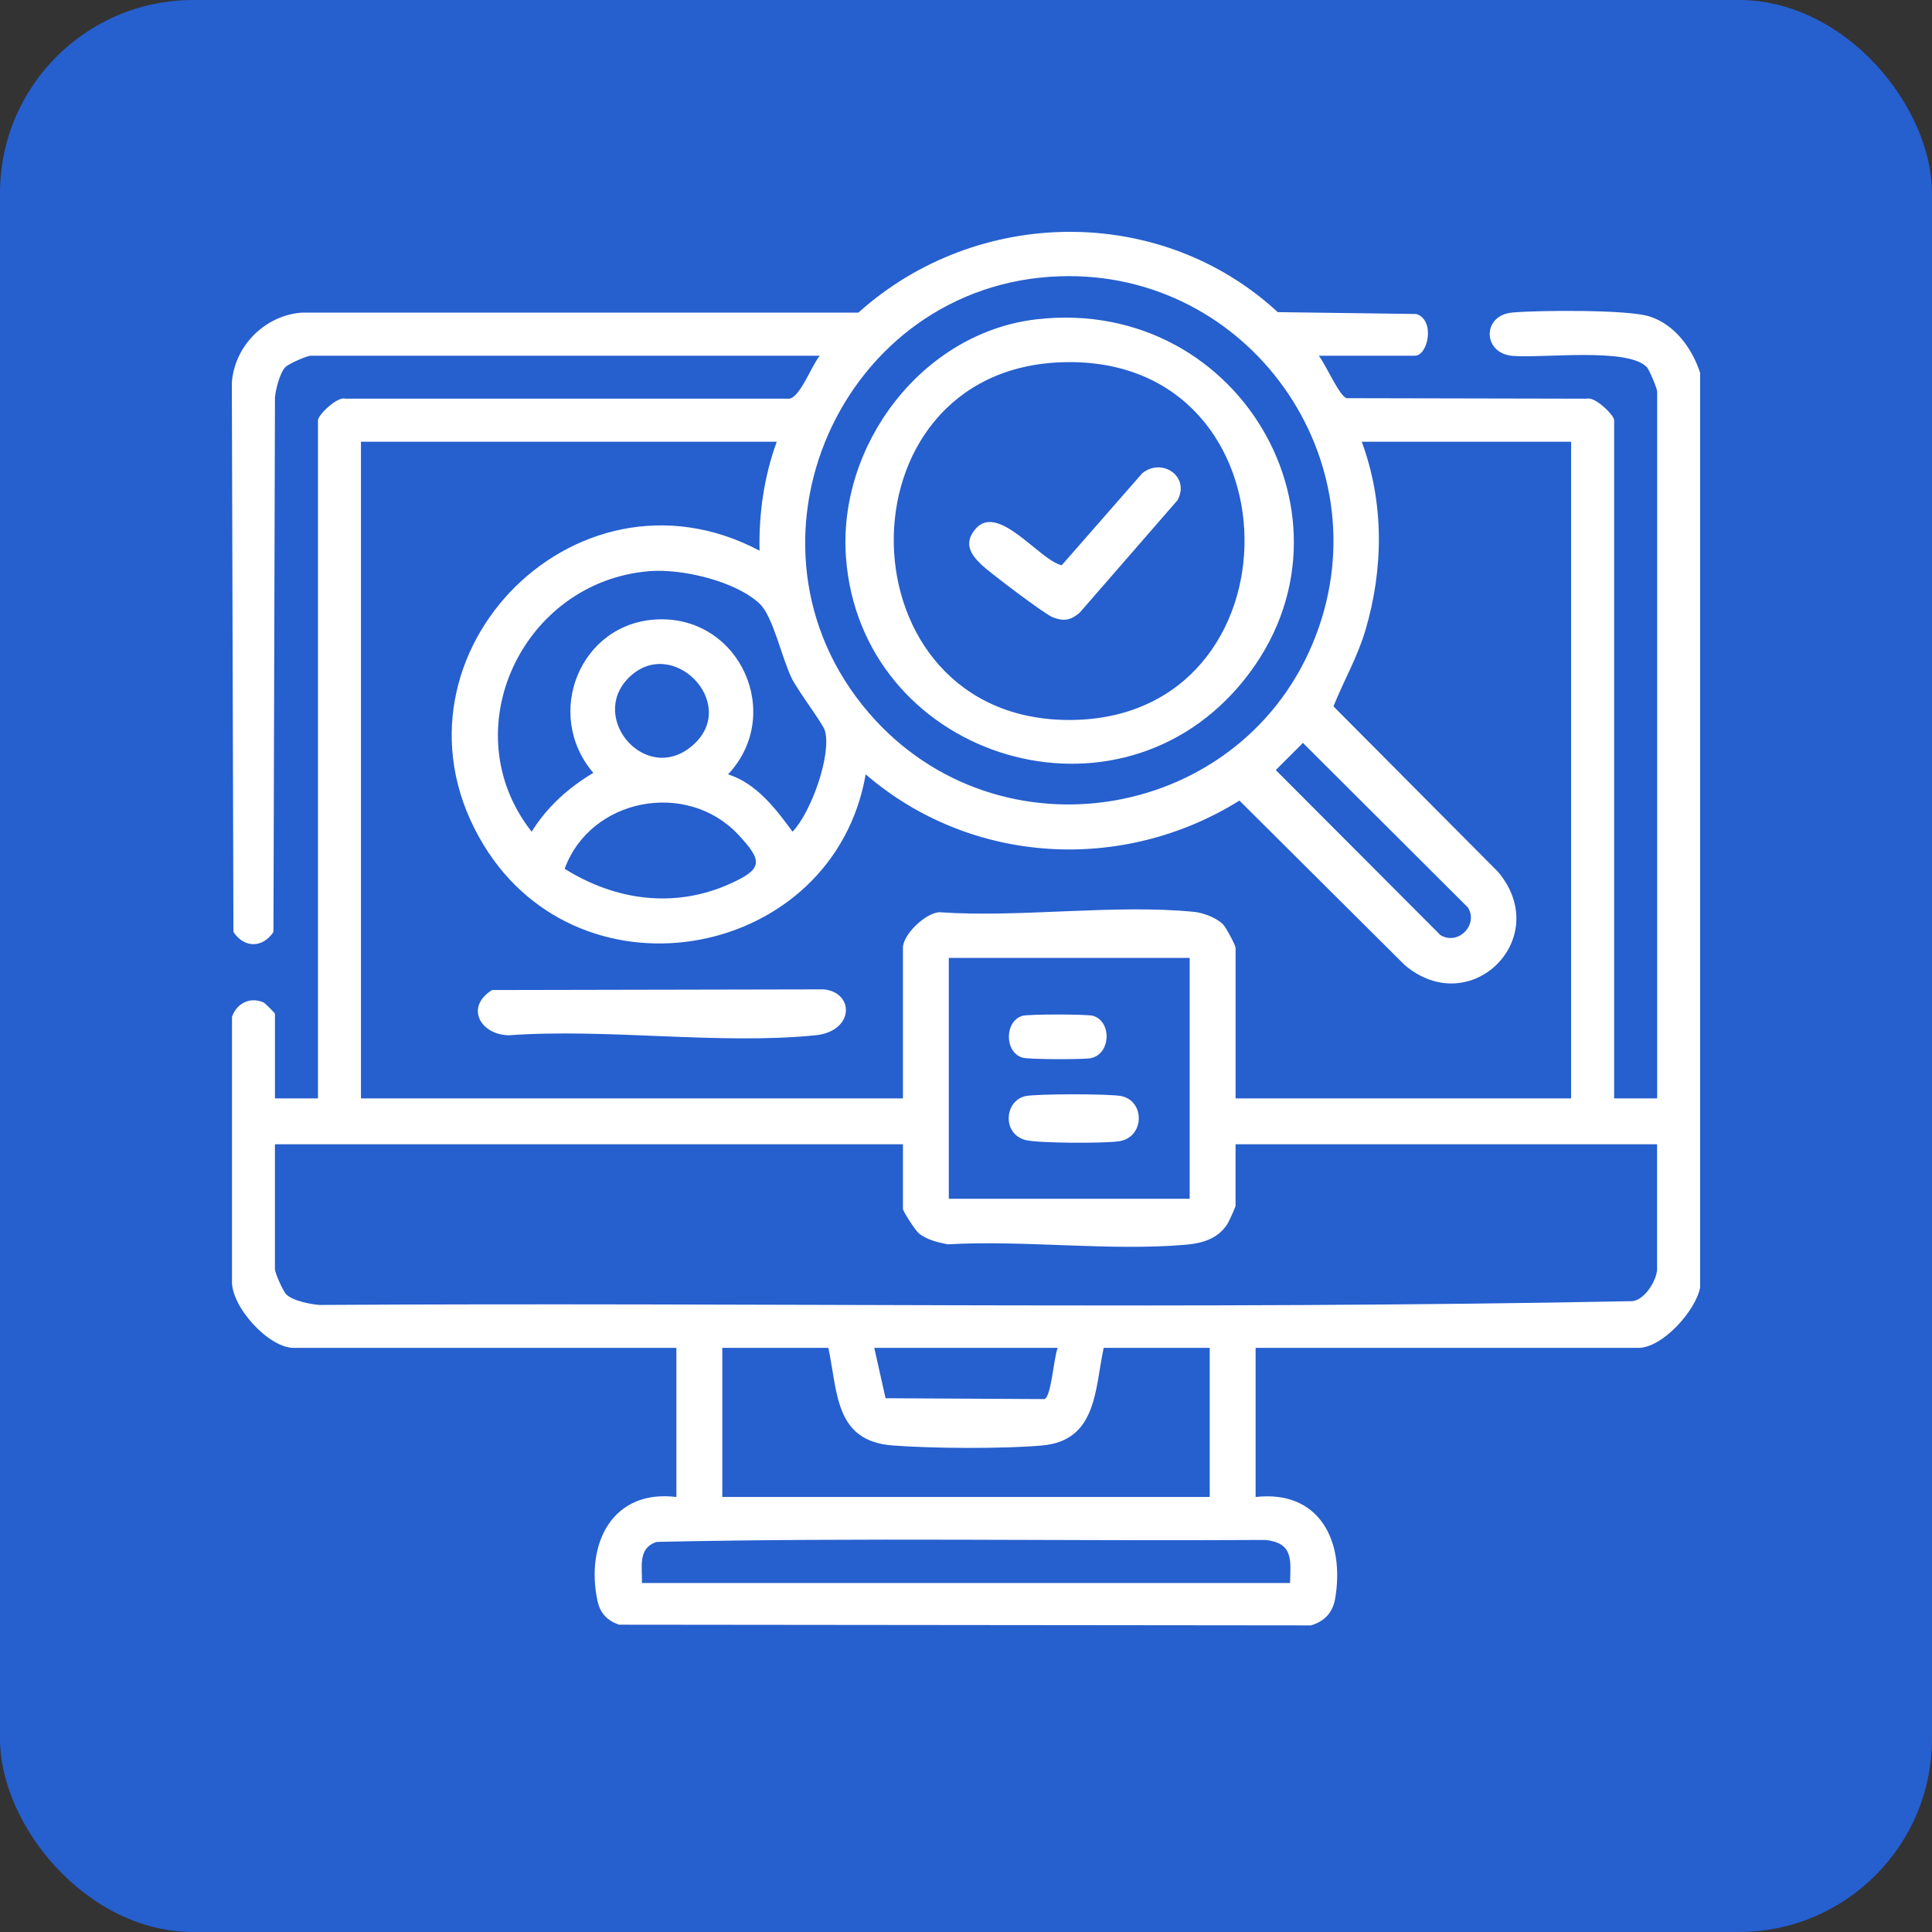
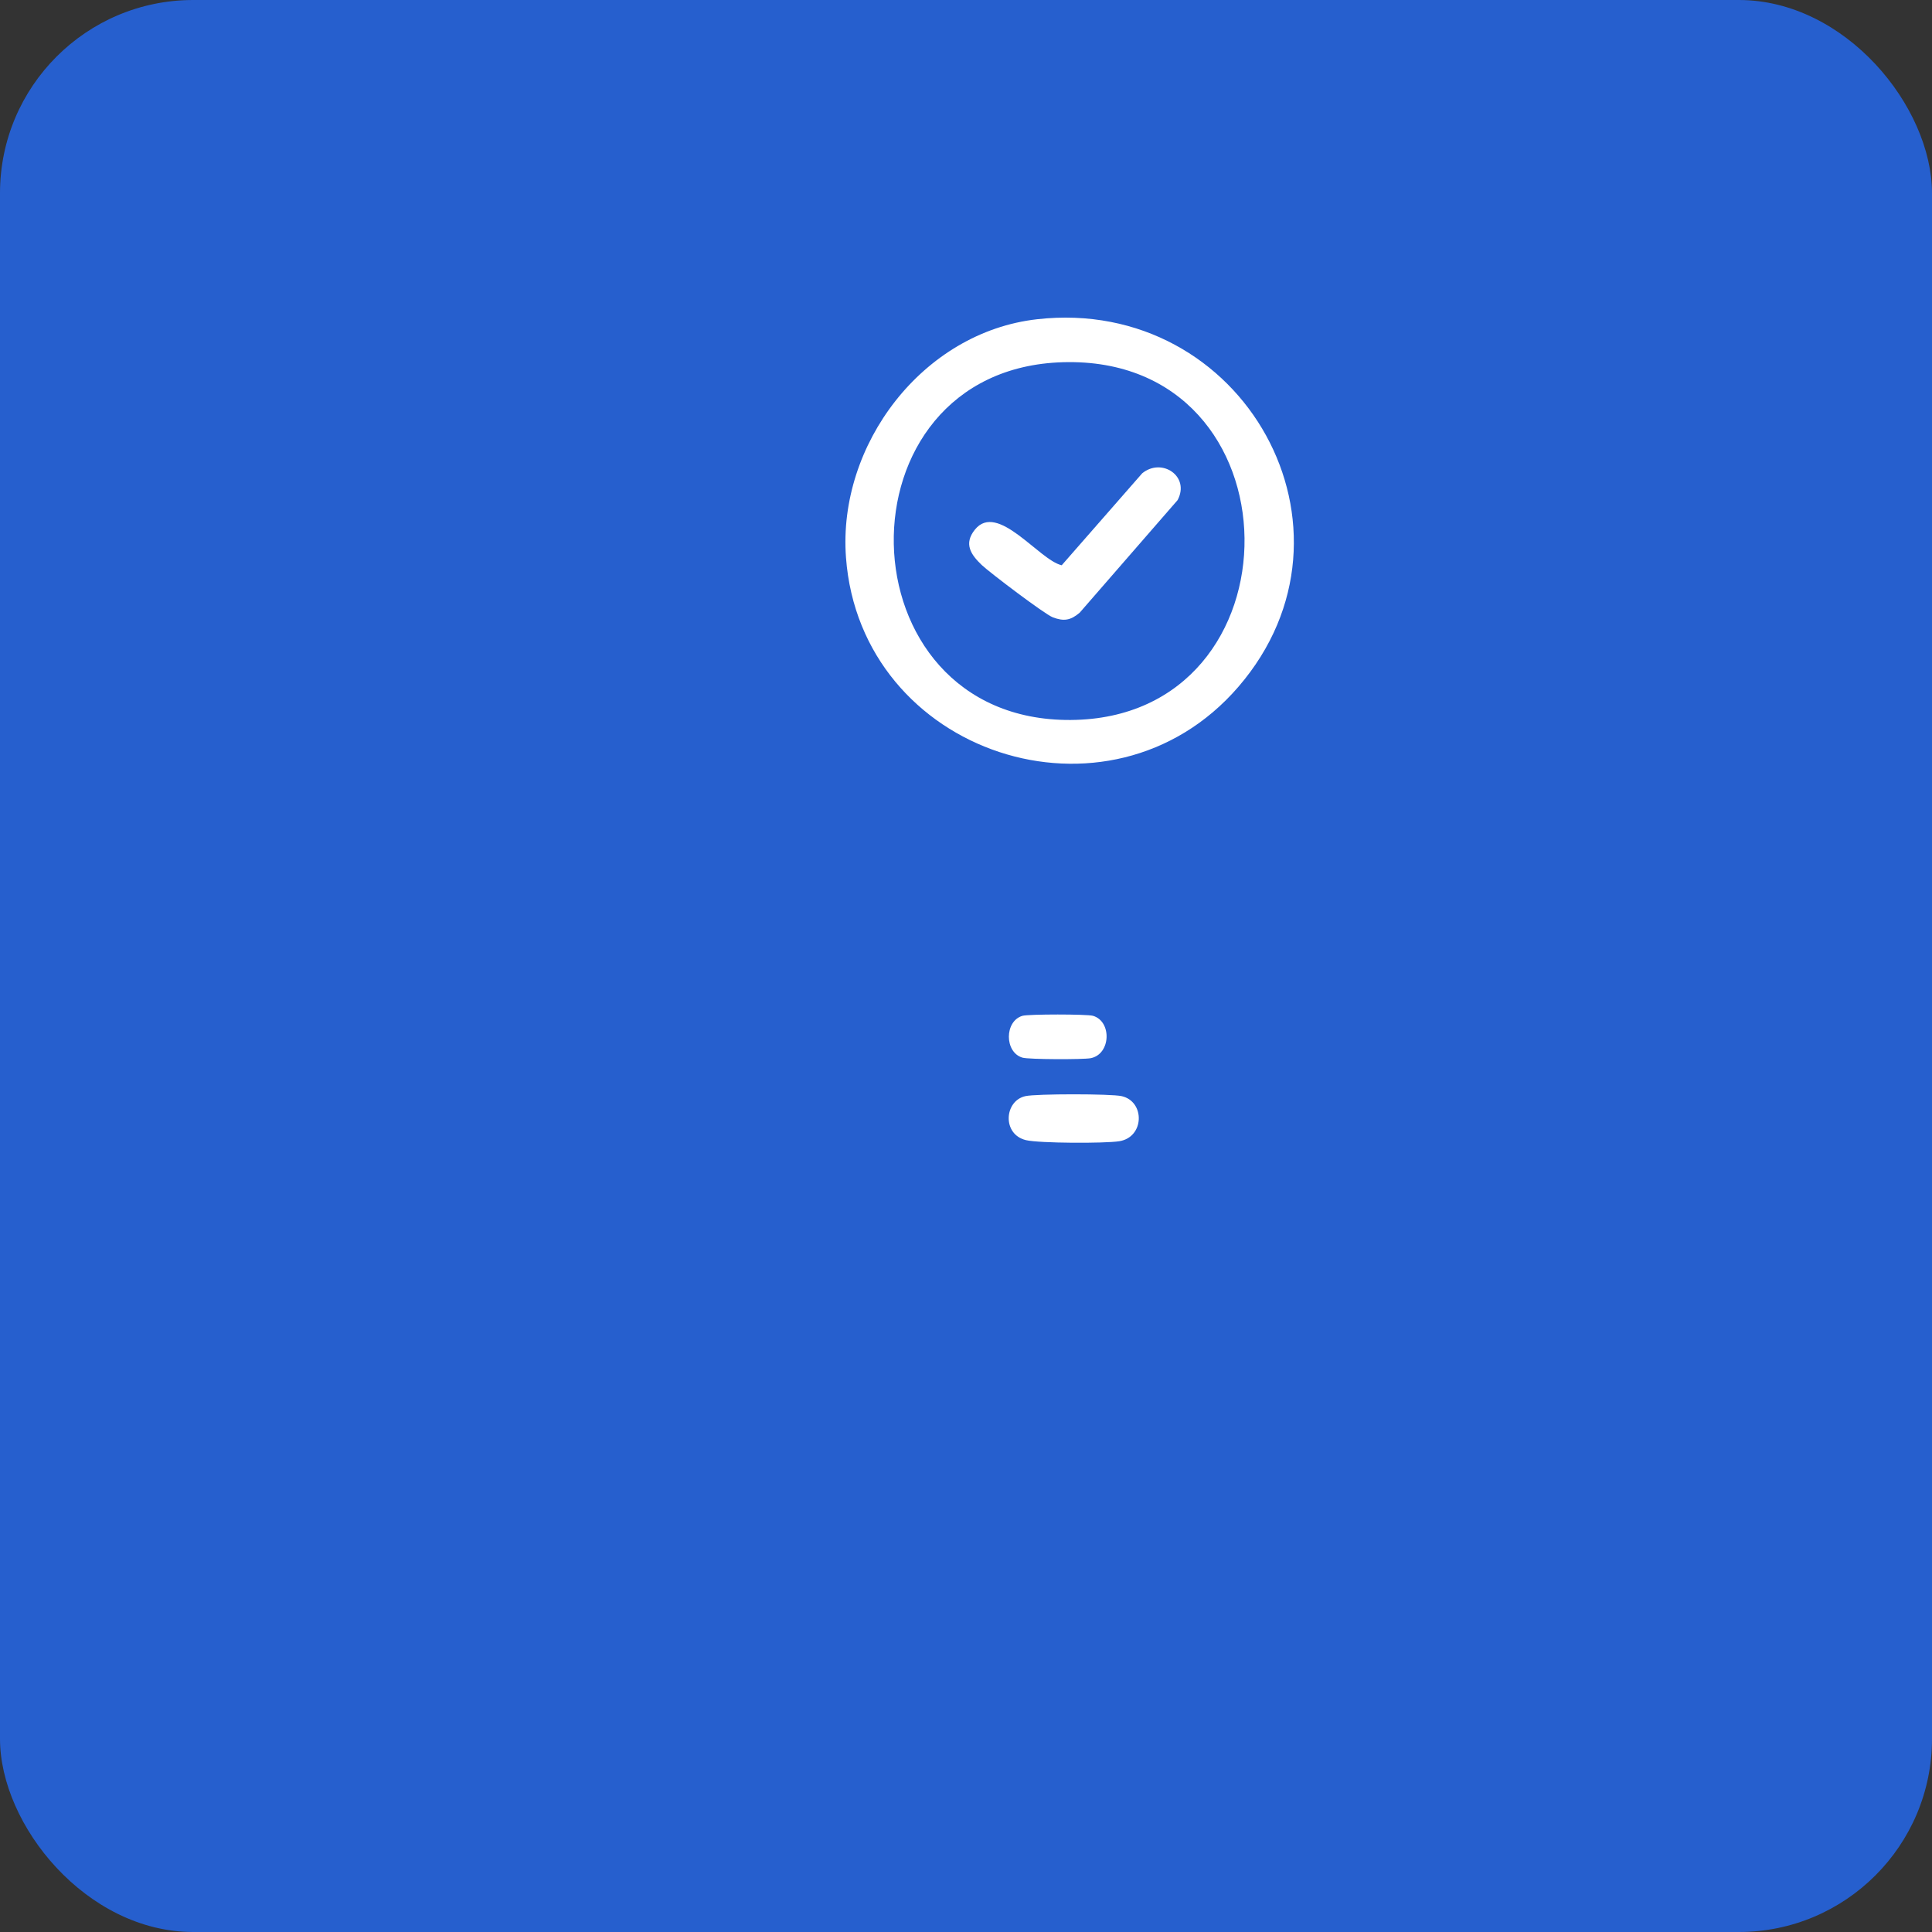
<svg xmlns="http://www.w3.org/2000/svg" width="50" height="50" viewBox="0 0 50 50" fill="none">
  <rect x="0" y="0" width="50" height="50" fill="#333333" stroke="none" />
  <rect width="50" height="50" rx="5" fill="#265FCE" />
-   <path d="M43.998 33.325C43.884 33.923 43.022 34.883 42.403 34.883H32.495V38.742C34.149 38.557 34.803 39.879 34.556 41.359C34.493 41.731 34.285 41.959 33.926 42.065L16.018 42.047C15.708 41.936 15.528 41.746 15.46 41.417C15.153 39.945 15.85 38.538 17.505 38.742V34.883H7.598C6.953 34.883 5.973 33.815 6.004 33.138V26.313C6.129 25.964 6.467 25.791 6.819 25.942C6.854 25.957 7.116 26.216 7.116 26.238V28.427H8.229V10.876C8.229 10.742 8.725 10.257 8.933 10.317H20.435C20.715 10.264 21.012 9.445 21.216 9.206H8.044C7.945 9.206 7.465 9.414 7.38 9.506C7.239 9.66 7.138 10.071 7.116 10.282L7.077 24.12C6.793 24.54 6.324 24.54 6.041 24.12L6 9.908C6.065 8.952 6.86 8.156 7.818 8.09H22.216C25.272 5.342 30.027 5.269 33.068 8.078L36.656 8.126C37.15 8.286 36.959 9.206 36.615 9.206H34.129C34.299 9.407 34.658 10.248 34.849 10.305L41.07 10.318C41.278 10.258 41.774 10.743 41.774 10.876V28.427H42.887V10.133C42.887 10.059 42.69 9.58 42.623 9.506C42.144 8.982 39.9 9.279 39.135 9.209C38.371 9.139 38.35 8.161 39.135 8.089C39.805 8.027 42.118 8.01 42.681 8.187C43.347 8.396 43.792 9.017 44 9.65V33.324L43.998 33.325ZM27.434 7.15C21.756 7.334 18.764 14.116 22.48 18.443C25.844 22.36 32.222 21.256 34.056 16.443C35.797 11.875 32.307 6.992 27.434 7.15ZM20.103 11.432H9.342V28.427H23.368V24.53C23.368 24.186 23.938 23.642 24.3 23.608C26.412 23.756 28.829 23.394 30.904 23.599C31.147 23.624 31.483 23.752 31.655 23.925C31.725 23.996 31.977 24.463 31.977 24.53V28.427H40.66V11.432H35.242C35.823 13.008 35.81 14.711 35.336 16.313C35.128 17.015 34.777 17.612 34.51 18.281L38.768 22.562C40.214 24.274 38.063 26.421 36.354 24.976L32.077 20.719C29.044 22.609 25.12 22.38 22.404 20.04C21.571 24.817 15.076 26.063 12.519 21.872C9.633 17.141 14.832 11.692 19.657 14.252C19.636 13.294 19.774 12.328 20.103 11.431L20.103 11.432ZM18.841 20.04C19.569 20.267 20.076 20.927 20.511 21.524C20.984 21.039 21.53 19.528 21.348 18.906C21.296 18.726 20.649 17.882 20.485 17.544C20.231 17.02 20.004 15.948 19.66 15.624C19.033 15.036 17.648 14.714 16.81 14.781C13.523 15.045 11.695 18.901 13.759 21.524C14.156 20.886 14.71 20.385 15.355 20.002C14.058 18.485 15.01 16.11 17.02 16.03C19.155 15.945 20.298 18.492 18.842 20.04H18.841ZM16.269 17.542C15.213 18.598 16.754 20.36 17.954 19.265C19.13 18.191 17.388 16.422 16.269 17.542ZM33.72 19.226L33.017 19.929L37.278 24.2C37.737 24.477 38.267 23.935 37.991 23.487L33.72 19.226ZM14.613 22.484C15.926 23.306 17.454 23.519 18.891 22.873C19.733 22.494 19.76 22.295 19.103 21.597C17.77 20.181 15.282 20.653 14.613 22.484ZM30.789 24.79H24.555V31.024H30.789V24.79ZM23.368 29.613H7.115V32.842C7.115 32.941 7.324 33.42 7.416 33.506C7.592 33.667 8.024 33.752 8.263 33.772C19.583 33.703 30.93 33.898 42.233 33.674C42.565 33.658 42.885 33.118 42.885 32.842V29.613H31.976V31.209C31.976 31.235 31.805 31.613 31.769 31.67C31.525 32.058 31.121 32.176 30.68 32.214C28.719 32.383 26.513 32.089 24.526 32.203C24.268 32.15 23.981 32.087 23.776 31.915C23.684 31.838 23.368 31.348 23.368 31.284V29.614L23.368 29.613ZM21.438 34.882H18.693V38.741H31.308V34.882H28.563C28.333 35.966 28.387 37.282 26.97 37.409C25.958 37.499 24.127 37.486 23.105 37.409C21.603 37.296 21.685 36.049 21.438 34.882ZM27.376 34.882H22.626L22.918 36.186L27.031 36.208C27.21 36.148 27.271 35.115 27.375 34.882L27.376 34.882ZM33.386 40.968C33.404 40.361 33.471 39.936 32.755 39.854C27.504 39.886 22.241 39.789 16.998 39.904C16.502 40.058 16.621 40.552 16.615 40.968H33.386Z" fill="white" />
-   <path d="M12.735 25.622L21.33 25.605C22.122 25.696 22.105 26.692 21.104 26.793C18.607 27.044 15.707 26.608 13.166 26.793C12.431 26.78 12.029 26.06 12.735 25.622Z" fill="white" />
  <path d="M26.84 8.262C32.188 7.658 35.555 13.711 32.049 17.775C28.708 21.648 22.271 19.516 21.894 14.428C21.677 11.512 23.875 8.596 26.84 8.262ZM27.51 9.374C21.555 9.545 21.723 18.669 27.706 18.633C33.766 18.597 33.717 9.196 27.51 9.374Z" fill="white" />
  <path d="M26.536 28.368C26.818 28.305 28.747 28.305 29.028 28.368C29.636 28.504 29.623 29.431 28.966 29.535C28.594 29.594 26.899 29.589 26.553 29.507C25.929 29.358 25.989 28.489 26.537 28.368H26.536Z" fill="white" />
  <path d="M26.462 26.289C26.619 26.244 28.13 26.244 28.286 26.289C28.78 26.433 28.75 27.285 28.226 27.386C28.032 27.423 26.625 27.42 26.462 27.372C25.992 27.235 25.992 26.426 26.462 26.289Z" fill="white" />
  <path d="M27.939 15.859C27.708 16.055 27.531 16.086 27.244 15.975C27.037 15.896 25.617 14.821 25.407 14.622C25.123 14.351 24.937 14.072 25.23 13.707C25.816 12.977 26.891 14.496 27.477 14.629L29.56 12.249C30.069 11.834 30.804 12.328 30.476 12.943L27.939 15.86V15.859Z" fill="white" />
</svg>